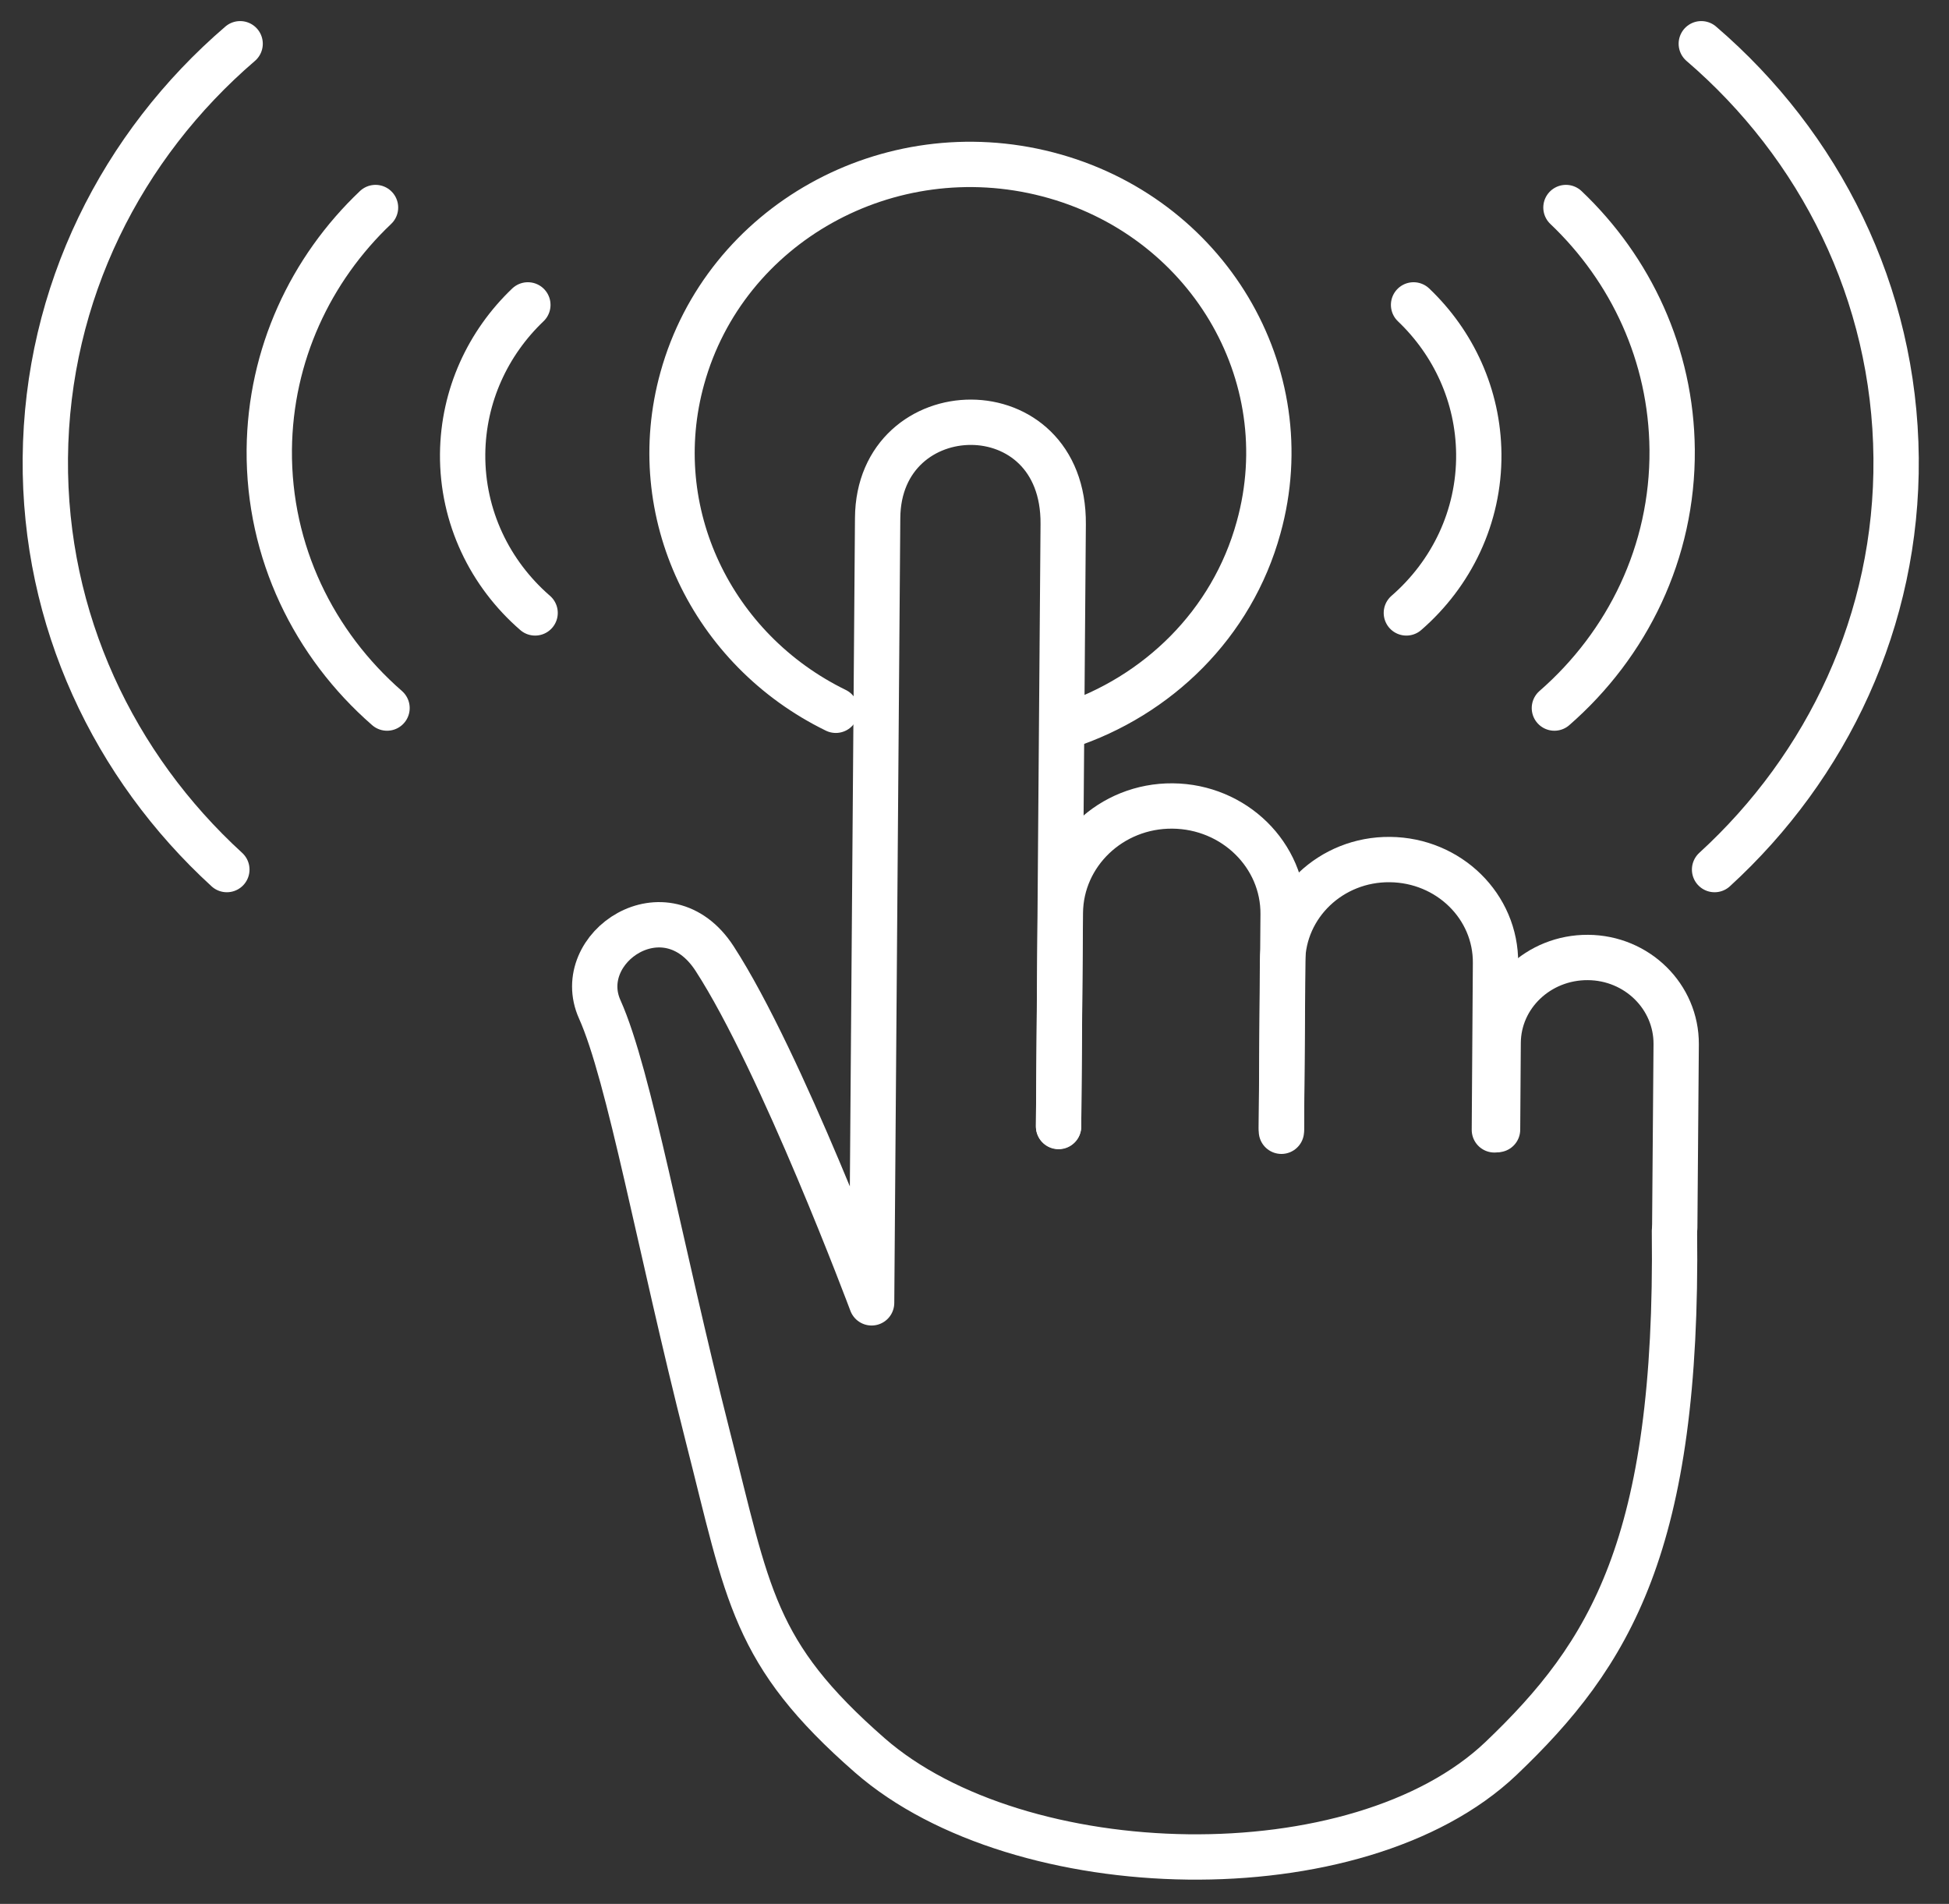
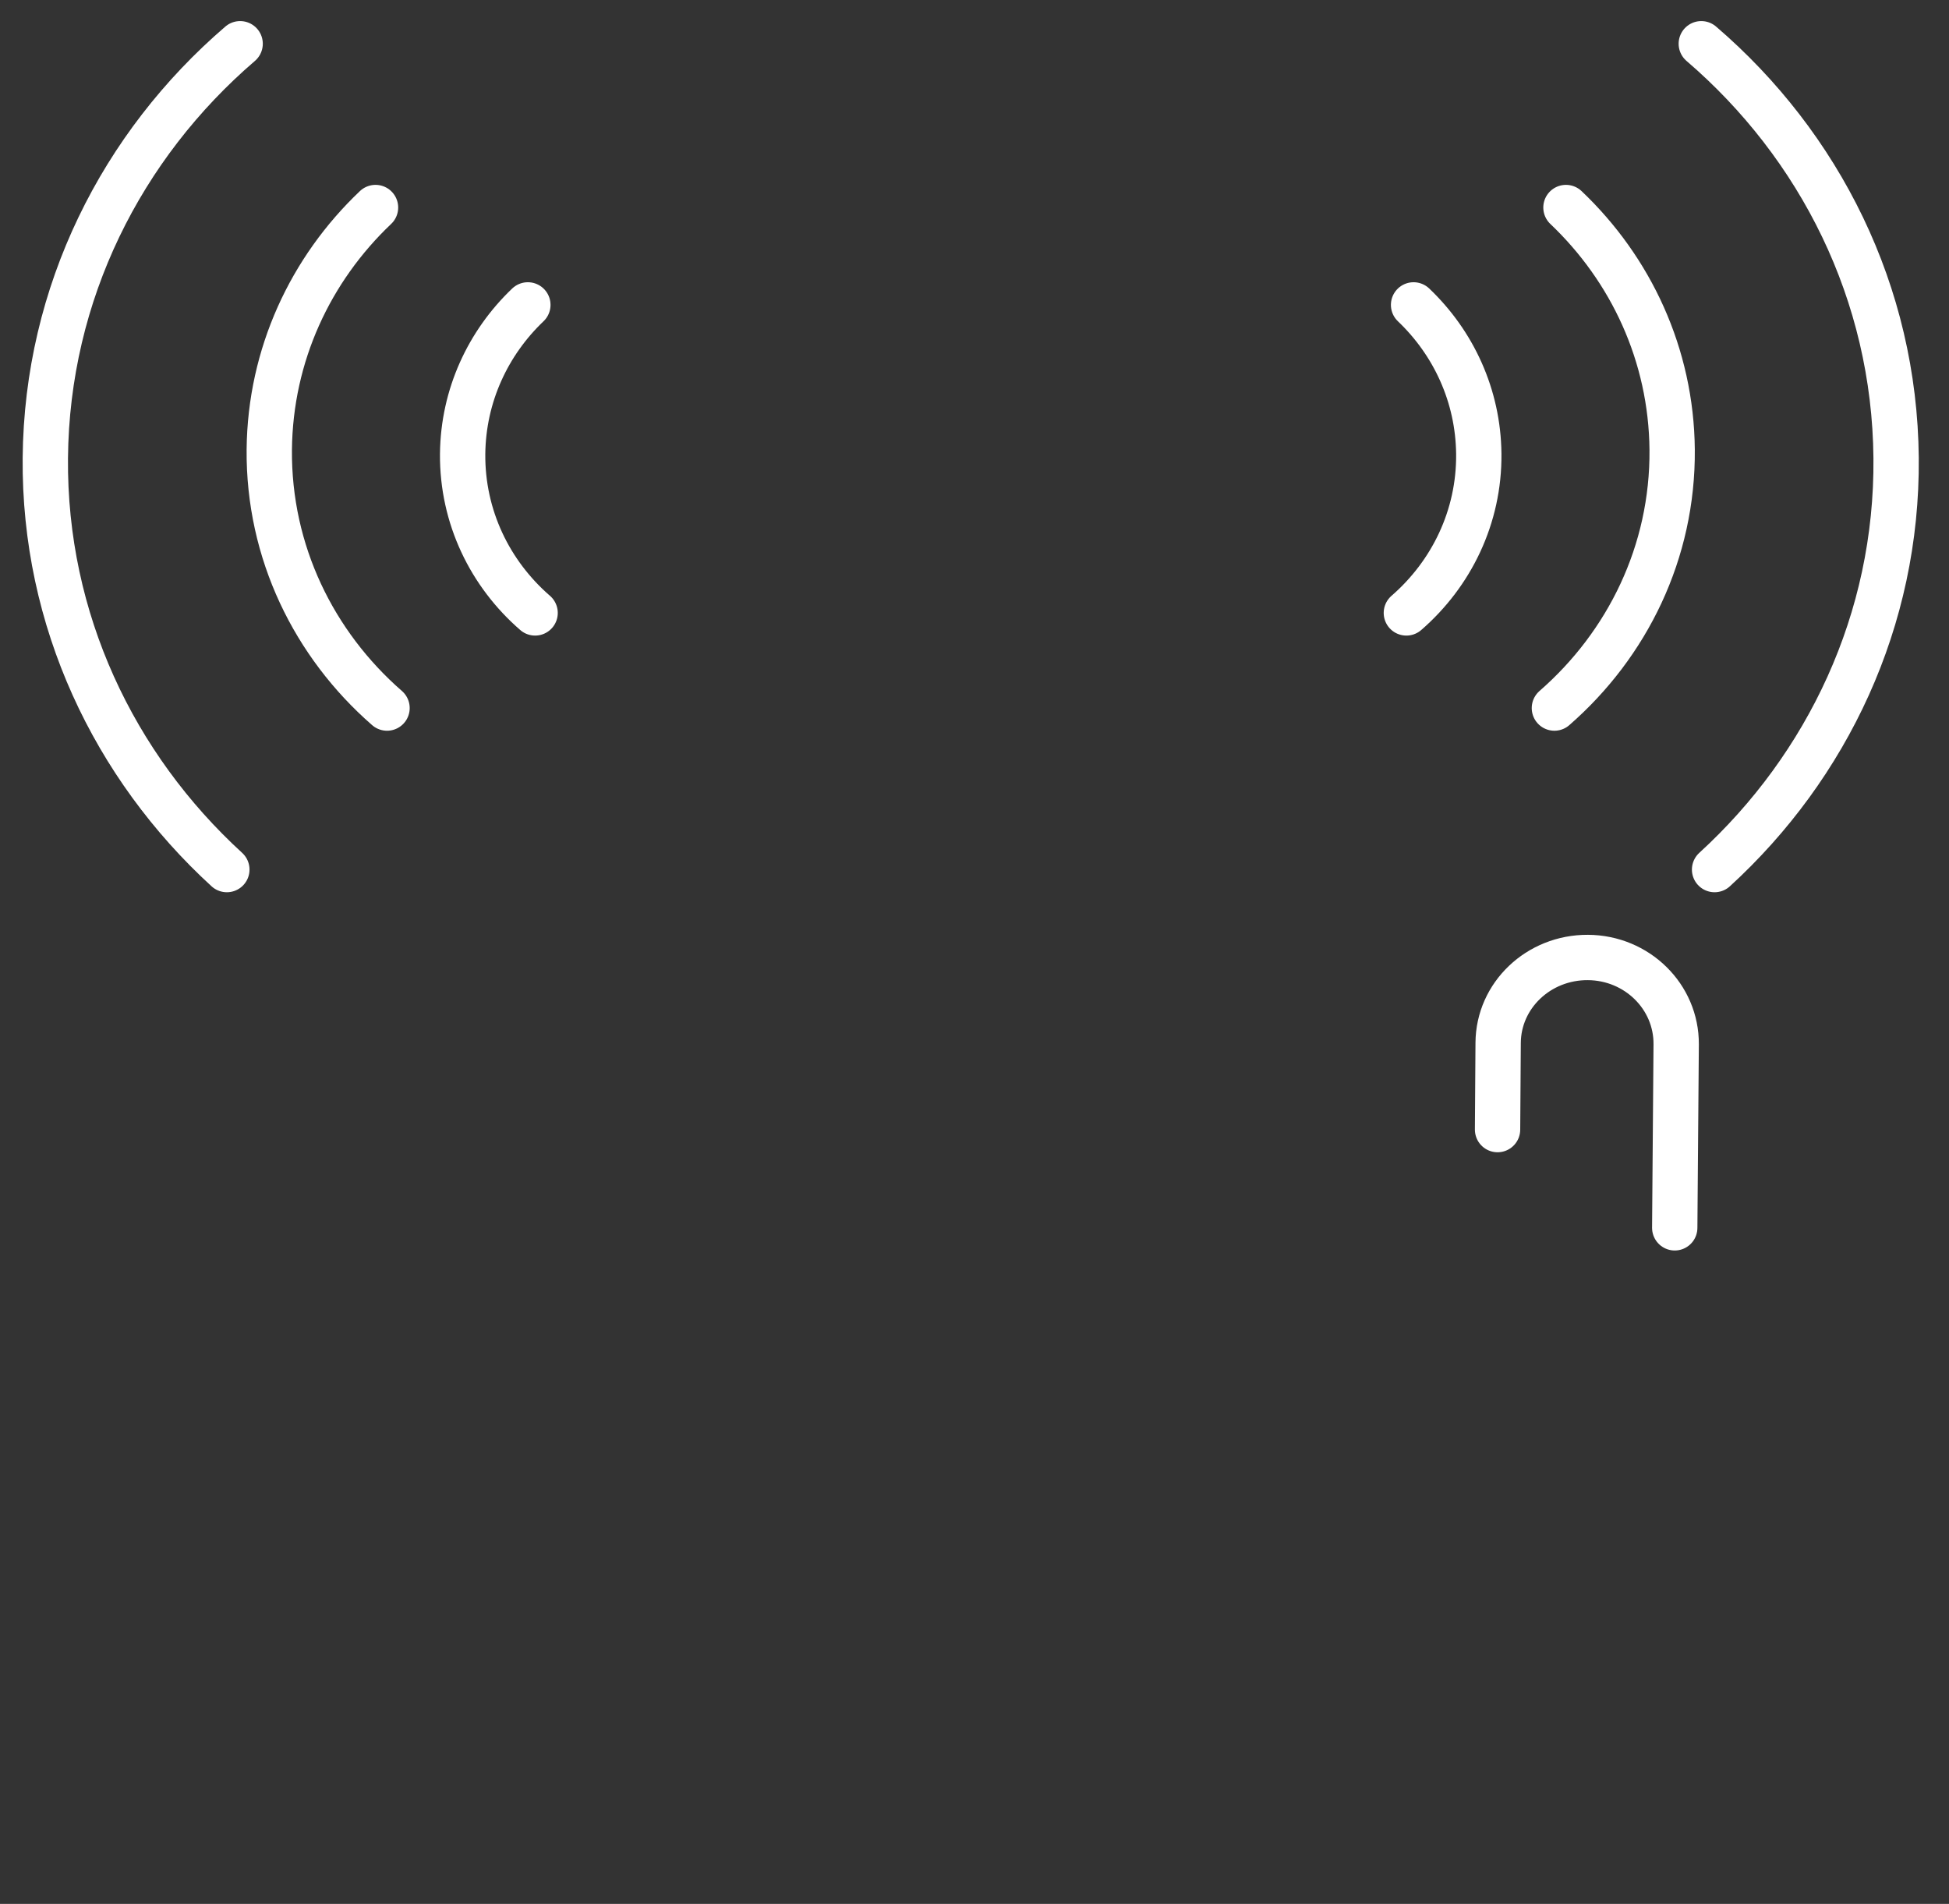
<svg xmlns="http://www.w3.org/2000/svg" width="43" height="42" viewBox="0 0 43 42" fill="none">
  <rect x="0" y="0" width="43" height="42" fill="#333333" stroke="none" />
-   <path d="M23.355 24.852C23.355 24.852 23.438 13.736 23.457 11.564C23.483 8.536 19.382 8.64 19.363 11.428C19.351 12.875 19.23 28.741 19.23 28.741C19.23 28.741 17.243 23.424 15.766 21.146C14.696 19.497 12.62 20.906 13.232 22.267C13.887 23.725 14.55 27.492 15.613 31.677C16.511 35.191 16.606 36.465 19.191 38.724C22.489 41.604 29.958 41.795 33.116 38.792C35.517 36.502 37.026 34.077 36.943 27.153" stroke="white" stroke-miterlimit="10" stroke-linecap="round" stroke-linejoin="round" />
-   <path d="M23.355 24.845L23.394 20.137C23.406 18.826 24.514 17.768 25.87 17.78C27.227 17.792 28.322 18.863 28.309 20.174L28.271 24.956" stroke="white" stroke-miterlimit="10" stroke-linecap="round" stroke-linejoin="round" />
-   <path d="M28.271 24.888L28.296 21.214C28.309 19.959 29.366 18.949 30.665 18.962C31.964 18.974 33.008 19.995 32.995 21.251L32.97 24.925" stroke="white" stroke-miterlimit="10" stroke-linecap="round" stroke-linejoin="round" />
  <path d="M33.04 24.919L33.053 23.005C33.059 21.959 33.944 21.116 35.033 21.122C36.115 21.128 36.987 21.983 36.981 23.036L36.949 27.086" stroke="white" stroke-miterlimit="10" stroke-linecap="round" stroke-linejoin="round" />
-   <path d="M23.521 16.02C25.533 15.361 27.182 13.773 27.768 11.637C28.71 8.246 26.628 4.757 23.113 3.846C19.599 2.935 15.995 4.947 15.053 8.345C14.231 11.305 15.715 14.339 18.44 15.669" stroke="white" stroke-miterlimit="10" stroke-linecap="round" stroke-linejoin="round" />
  <path d="M5.005 19.183C2.516 16.906 0.969 13.675 1 10.105C1.032 6.461 2.688 3.206 5.298 0.965" stroke="white" stroke-miterlimit="10" stroke-linecap="round" stroke-linejoin="round" />
  <path d="M8.539 15.62C6.928 14.216 5.922 12.179 5.941 9.92C5.961 7.828 6.852 5.938 8.285 4.578" stroke="white" stroke-miterlimit="10" stroke-linecap="round" stroke-linejoin="round" />
  <path d="M11.806 13.521C10.812 12.659 10.195 11.404 10.207 10.013C10.22 8.726 10.768 7.563 11.646 6.726" stroke="white" stroke-miterlimit="10" stroke-linecap="round" stroke-linejoin="round" />
  <path d="M37.828 19.183C40.318 16.906 41.865 13.675 41.833 10.105C41.801 6.461 40.146 3.206 37.535 0.965" stroke="white" stroke-miterlimit="10" stroke-linecap="round" stroke-linejoin="round" />
  <path d="M34.294 15.62C35.905 14.216 36.911 12.179 36.892 9.92C36.873 7.828 35.981 5.938 34.549 4.578" stroke="white" stroke-miterlimit="10" stroke-linecap="round" stroke-linejoin="round" />
  <path d="M31.028 13.521C32.021 12.659 32.639 11.404 32.626 10.013C32.613 8.726 32.066 7.563 31.187 6.726" stroke="white" stroke-miterlimit="10" stroke-linecap="round" stroke-linejoin="round" />
</svg>